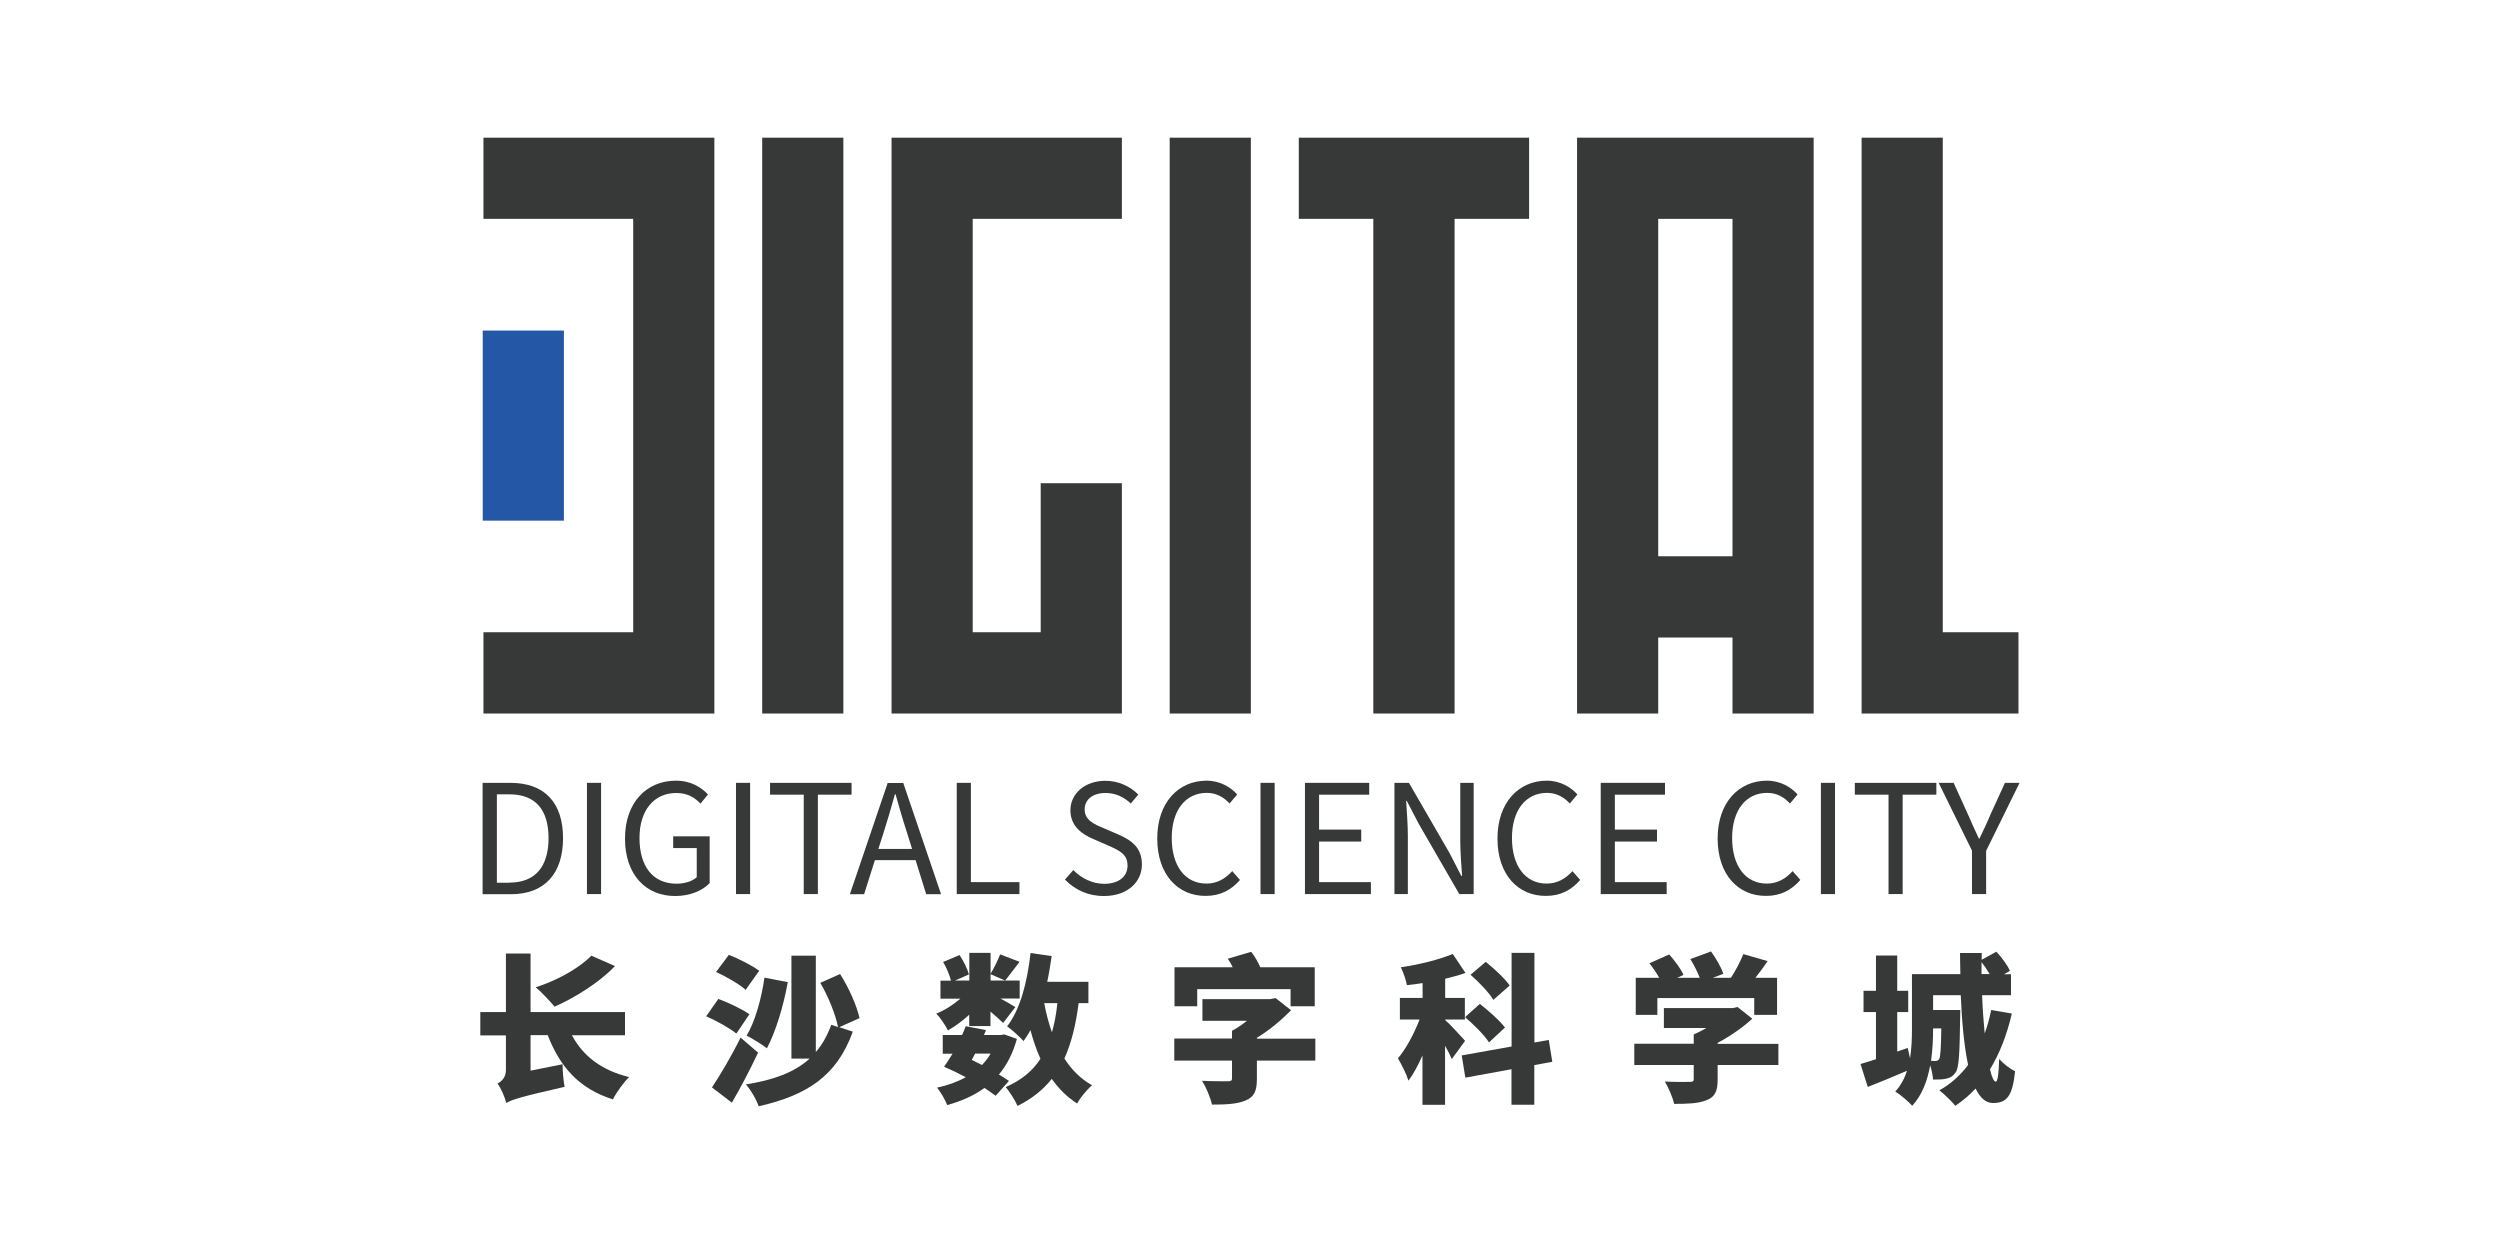
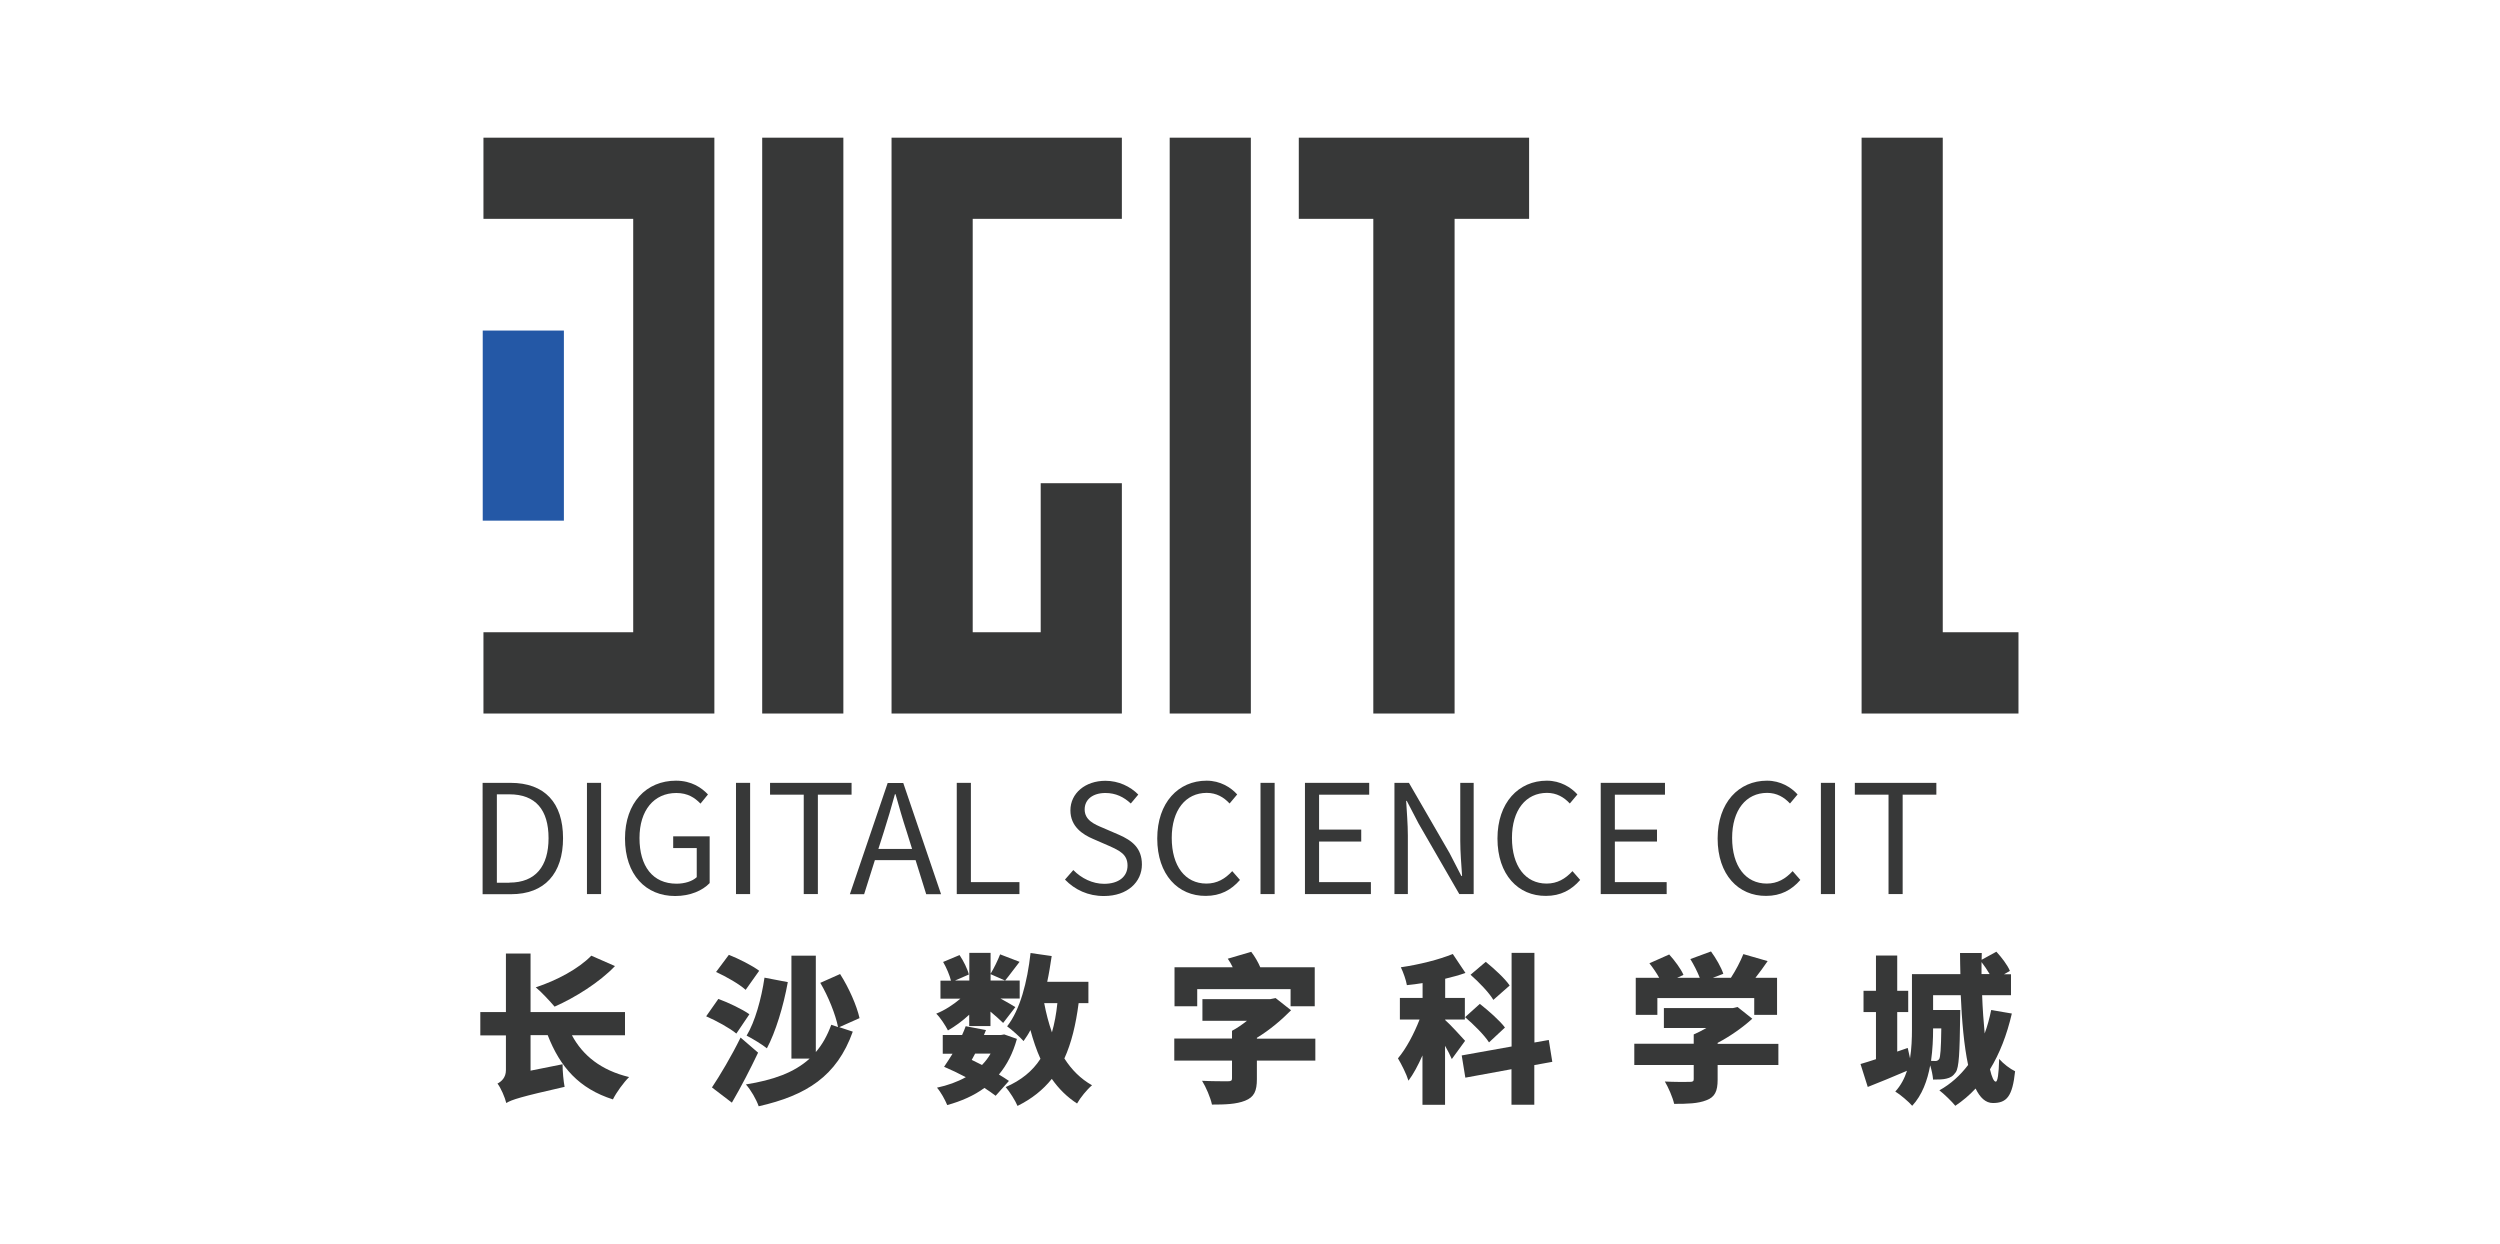
<svg xmlns="http://www.w3.org/2000/svg" version="1.1" id="图层_1" x="0px" y="0px" viewBox="0 0 207 103" style="enable-background:new 0 0 207 103;" xml:space="preserve">
  <style type="text/css">
	.st0{fill:#373838;}
	.st1{fill:#2458A6;}
</style>
  <g>
    <g>
      <path class="st0" d="M39.96,64.82h2.31c2.83,0,4.35,1.65,4.35,4.58c0,2.92-1.52,4.64-4.3,4.64h-2.36V64.82z M42.18,73.08    c2.17,0,3.24-1.36,3.24-3.68c0-2.34-1.07-3.63-3.24-3.63h-1.04v7.32H42.18z" />
      <path class="st0" d="M48.6,64.82h1.17v9.21H48.6V64.82z" />
      <path class="st0" d="M51.75,69.43c0-2.98,1.78-4.79,4.22-4.79c1.28,0,2.12,0.58,2.65,1.14L58,66.54c-0.47-0.49-1.06-0.88-2-0.88    c-1.85,0-3.05,1.43-3.05,3.73c0,2.33,1.09,3.78,3.07,3.78c0.67,0,1.31-0.2,1.67-0.54v-2.41h-1.95v-0.97h3.02v3.87    c-0.59,0.62-1.61,1.07-2.85,1.07C53.48,74.2,51.75,72.43,51.75,69.43z" />
      <path class="st0" d="M60.94,64.82h1.17v9.21h-1.17V64.82z" />
      <path class="st0" d="M66.55,65.8h-2.79v-0.98h6.75v0.98h-2.79v8.23h-1.17V65.8z" />
      <path class="st0" d="M75.81,71.22h-3.37l-0.89,2.82h-1.18l3.13-9.21h1.29l3.13,9.21h-1.23L75.81,71.22z M75.52,70.29l-0.44-1.41    c-0.34-1.04-0.63-2.05-0.93-3.12H74.1c-0.29,1.08-0.59,2.07-0.92,3.12l-0.45,1.41H75.52z" />
      <path class="st0" d="M79.22,64.82h1.17v8.22h4.02v0.99h-5.19V64.82z" />
      <path class="st0" d="M88.18,72.83l0.69-0.79c0.67,0.69,1.6,1.14,2.55,1.14c1.21,0,1.94-0.6,1.94-1.51c0-0.94-0.67-1.24-1.53-1.63    l-1.33-0.58c-0.85-0.36-1.87-1.02-1.87-2.36c0-1.42,1.23-2.45,2.9-2.45c1.09,0,2.06,0.47,2.72,1.14l-0.62,0.74    c-0.57-0.53-1.24-0.87-2.1-0.87c-1.04,0-1.72,0.53-1.72,1.36c0,0.89,0.8,1.23,1.52,1.53l1.32,0.57c1.07,0.47,1.9,1.09,1.9,2.46    c0,1.46-1.21,2.61-3.13,2.61C90.1,74.2,88.99,73.67,88.18,72.83z" />
      <path class="st0" d="M95.82,69.43c0-2.98,1.75-4.79,4.09-4.79c1.12,0,2,0.55,2.53,1.14l-0.63,0.75c-0.48-0.52-1.09-0.88-1.89-0.88    c-1.75,0-2.9,1.43-2.9,3.73c0,2.33,1.11,3.78,2.87,3.78c0.88,0,1.55-0.39,2.14-1.03l0.64,0.73c-0.73,0.84-1.63,1.32-2.83,1.32    C97.55,74.2,95.82,72.43,95.82,69.43z" />
      <path class="st0" d="M104.37,64.82h1.17v9.21h-1.17V64.82z" />
      <path class="st0" d="M108.05,64.82h5.32v0.98h-4.15v2.89h3.49v0.99h-3.49v3.36h4.29v0.99h-5.46V64.82z" />
      <path class="st0" d="M115.45,64.82h1.21l3.36,5.81l0.98,1.9h0.06c-0.06-0.93-0.15-1.96-0.15-2.92v-4.79h1.11v9.21h-1.19    l-3.36-5.82l-0.99-1.9h-0.05c0.05,0.93,0.14,1.91,0.14,2.88v4.84h-1.11V64.82z" />
      <path class="st0" d="M123.99,69.43c0-2.98,1.75-4.79,4.09-4.79c1.12,0,2,0.55,2.53,1.14l-0.63,0.75    c-0.48-0.52-1.09-0.88-1.89-0.88c-1.75,0-2.9,1.43-2.9,3.73c0,2.33,1.11,3.78,2.87,3.78c0.88,0,1.55-0.39,2.14-1.03l0.64,0.73    c-0.73,0.84-1.63,1.32-2.83,1.32C125.71,74.2,123.99,72.43,123.99,69.43z" />
      <path class="st0" d="M132.54,64.82h5.32v0.98h-4.15v2.89h3.49v0.99h-3.49v3.36H138v0.99h-5.46V64.82z" />
      <path class="st0" d="M142.22,69.43c0-2.98,1.75-4.79,4.09-4.79c1.12,0,2,0.55,2.53,1.14l-0.63,0.75    c-0.48-0.52-1.09-0.88-1.89-0.88c-1.75,0-2.9,1.43-2.9,3.73c0,2.33,1.11,3.78,2.87,3.78c0.88,0,1.55-0.39,2.14-1.03l0.64,0.73    c-0.73,0.84-1.63,1.32-2.83,1.32C143.94,74.2,142.22,72.43,142.22,69.43z" />
      <path class="st0" d="M150.77,64.82h1.17v9.21h-1.17V64.82z" />
      <path class="st0" d="M156.37,65.8h-2.79v-0.98h6.75v0.98h-2.79v8.23h-1.17V65.8z" />
-       <path class="st0" d="M163.29,70.45l-2.77-5.63h1.24l1.18,2.6c0.3,0.68,0.58,1.32,0.91,2.01h0.05c0.33-0.69,0.64-1.33,0.92-2.01    l1.19-2.6h1.21l-2.77,5.63v3.58h-1.17V70.45z" />
    </g>
    <g>
      <path class="st0" d="M47.35,85.71c0.9,1.69,2.42,2.91,4.74,3.47c-0.45,0.44-1.06,1.28-1.34,1.85c-2.8-0.89-4.37-2.67-5.4-5.32    h-1.42v2.94l2.65-0.53c0,0.58,0.08,1.42,0.17,1.87c-3.65,0.83-4.37,1.06-4.83,1.34c-0.11-0.46-0.45-1.26-0.73-1.61    c0.33-0.17,0.7-0.5,0.7-1.11v-2.88h-2.12V83.8h2.12v-4.85h2.04v4.85h7.82v1.92H47.35z M50.92,79.99c-1.28,1.35-3.32,2.62-5,3.36    c-0.36-0.42-1.1-1.23-1.56-1.6c1.73-0.56,3.57-1.55,4.6-2.62L50.92,79.99z" />
      <path class="st0" d="M60.97,85.58c-0.52-0.44-1.65-1.06-2.5-1.43l1.01-1.44c0.82,0.3,1.98,0.85,2.57,1.27L60.97,85.58z     M62.77,87.16c-0.66,1.39-1.4,2.82-2.17,4.14l-1.65-1.26c0.66-0.99,1.61-2.58,2.37-4.13L62.77,87.16z M61.74,81.96    c-0.5-0.46-1.61-1.1-2.45-1.48l1.06-1.42c0.81,0.32,1.94,0.89,2.51,1.32L61.74,81.96z M69.49,85.05l1.12,0.37    c-1.32,3.7-3.84,5.28-7.79,6.18c-0.2-0.57-0.64-1.34-1.06-1.81c2.25-0.36,3.99-0.97,5.28-2.14h-1.51v-8.52h2.02v7.98    c0.53-0.61,0.95-1.36,1.28-2.26l0.56,0.19c-0.2-1.02-0.81-2.55-1.47-3.66l1.64-0.73c0.73,1.14,1.38,2.62,1.61,3.65L69.49,85.05z     M65.23,81.32c-0.36,2.01-1.02,4.15-1.73,5.48c-0.37-0.3-1.22-0.82-1.68-1.05c0.69-1.14,1.22-3.03,1.48-4.8L65.23,81.32z" />
      <path class="st0" d="M80.26,84.01c-0.56,0.52-1.19,0.98-1.77,1.31c-0.21-0.41-0.62-1.05-0.97-1.39c0.67-0.26,1.4-0.73,2-1.24    h-1.65v-1.49h0.87c-0.11-0.45-0.37-1.07-0.65-1.55l1.36-0.57c0.33,0.49,0.66,1.15,0.77,1.61l-1.15,0.5h1.19V78.9h1.76v1.73    c0.28-0.46,0.61-1.14,0.79-1.61l1.61,0.62c-0.46,0.58-0.87,1.16-1.2,1.55l-1.2-0.53v0.53h2.41v1.49h-1.59    c0.52,0.28,1.03,0.58,1.23,0.71l-1.01,1.31c-0.25-0.25-0.65-0.6-1.05-0.94v1.2h-1.76V84.01z M82.44,90.73    c-0.26-0.2-0.58-0.42-0.93-0.65c-0.87,0.64-1.92,1.1-3.08,1.42c-0.17-0.42-0.54-1.1-0.85-1.44c0.89-0.19,1.69-0.48,2.39-0.87    c-0.61-0.32-1.23-0.62-1.8-0.86c0.22-0.32,0.46-0.69,0.7-1.08h-0.81V85.7h1.6c0.12-0.25,0.21-0.49,0.3-0.73l1.68,0.32    c-0.05,0.13-0.11,0.28-0.17,0.41h1.4l0.28-0.05l1.05,0.37c-0.33,1.19-0.83,2.16-1.49,2.95c0.3,0.19,0.6,0.36,0.83,0.53    L82.44,90.73z M80.74,87.24c-0.09,0.17-0.19,0.34-0.28,0.52c0.28,0.13,0.57,0.28,0.85,0.42c0.28-0.29,0.52-0.6,0.71-0.94H80.74z     M89.31,83.06c-0.23,1.79-0.6,3.31-1.18,4.58c0.6,0.94,1.35,1.69,2.29,2.22c-0.41,0.34-0.97,1.03-1.24,1.51    c-0.83-0.54-1.52-1.22-2.09-2.04c-0.73,0.91-1.65,1.65-2.84,2.24c-0.16-0.4-0.66-1.2-0.98-1.56c1.28-0.56,2.22-1.32,2.88-2.34    c-0.33-0.73-0.6-1.53-0.83-2.38c-0.17,0.33-0.37,0.63-0.57,0.91c-0.28-0.32-0.98-0.95-1.36-1.22c1.08-1.38,1.67-3.66,1.94-6.07    l1.75,0.25c-0.11,0.73-0.22,1.44-0.37,2.13h3.41v1.77H89.31z M86.46,83.06c0.16,0.85,0.37,1.65,0.64,2.42    c0.21-0.73,0.36-1.53,0.45-2.42H86.46z" />
      <path class="st0" d="M108.91,87.82h-4.84v1.53c0,0.98-0.22,1.49-0.98,1.79c-0.73,0.29-1.65,0.32-2.74,0.32    c-0.12-0.58-0.5-1.46-0.82-1.97c0.75,0.04,1.84,0.04,2.12,0.04c0.28,0,0.36-0.05,0.36-0.24v-1.47h-4.78v-1.83h4.78v-0.64    c0.42-0.22,0.85-0.52,1.24-0.83h-3.69v-1.79h5.61l0.45-0.09l1.28,1.01c-0.77,0.78-1.73,1.61-2.83,2.28v0.07h4.84V87.82z     M99.14,83.32h-1.89v-3.23h4.82c-0.12-0.25-0.26-0.5-0.41-0.71l1.94-0.57c0.29,0.37,0.58,0.87,0.75,1.28h4.51v3.23h-2V81.9h-7.73    V83.32z" />
      <path class="st0" d="M120.21,87.69c-0.13-0.3-0.33-0.7-0.56-1.1v4.89h-1.87v-4.09c-0.36,0.81-0.74,1.53-1.16,2.09    c-0.17-0.56-0.58-1.36-0.87-1.85c0.69-0.81,1.34-2.06,1.79-3.21h-1.63v-1.79h1.88V81.4c-0.44,0.07-0.87,0.13-1.3,0.17    c-0.07-0.42-0.3-1.07-0.5-1.48c1.52-0.22,3.15-0.63,4.3-1.1l1.05,1.57c-0.53,0.19-1.1,0.34-1.68,0.48v1.59h1.63v1.79h-1.63v0.04    c0.36,0.3,1.4,1.44,1.65,1.72L120.21,87.69z M127.04,88.19v3.28h-1.89v-2.94l-3.82,0.7l-0.3-1.84l4.13-0.74V78.9h1.89v7.42    l1.19-0.21l0.29,1.81L127.04,88.19z M122.53,83.12c0.71,0.56,1.65,1.38,2.08,1.96l-1.32,1.23c-0.38-0.6-1.27-1.48-1.98-2.09    L122.53,83.12z M123.65,82.79c-0.34-0.58-1.19-1.47-1.89-2.08l1.26-1.07c0.69,0.56,1.59,1.38,1.98,1.96L123.65,82.79z" />
      <path class="st0" d="M147.25,88.18h-5.03v1.23c0,0.94-0.23,1.43-0.93,1.69c-0.7,0.28-1.59,0.3-2.67,0.3    c-0.12-0.54-0.48-1.36-0.77-1.85c0.74,0.04,1.79,0.04,2.05,0.03c0.26,0,0.34-0.05,0.34-0.22v-1.18h-4.92v-1.76h4.92v-0.77    c0.34-0.15,0.71-0.33,1.05-0.53h-3.52v-1.65h5.7l0.4-0.09l1.22,0.97c-0.78,0.71-1.79,1.43-2.87,2v0.08h5.03V88.18z M137.24,84.03    h-1.8v-3.07h1.94c-0.22-0.4-0.53-0.85-0.81-1.2l1.64-0.73c0.45,0.5,0.97,1.19,1.18,1.69l-0.52,0.24h1.87    c-0.19-0.49-0.49-1.08-0.78-1.55l1.71-0.63c0.41,0.56,0.85,1.32,1.02,1.85l-0.86,0.33h1.49c0.4-0.61,0.79-1.36,1.03-1.96    l2.01,0.58c-0.33,0.48-0.67,0.95-1.01,1.38h1.79v3.07h-1.89v-1.39h-8.02V84.03z" />
      <path class="st0" d="M166.58,83.92c-0.41,1.77-1.01,3.32-1.81,4.62c0.15,0.65,0.32,1.02,0.48,1.02c0.15,0,0.25-0.61,0.28-1.88    c0.36,0.41,0.9,0.82,1.32,1.02c-0.22,2.1-0.7,2.63-1.84,2.63c-0.6,0-1.07-0.45-1.43-1.2c-0.5,0.54-1.07,1.02-1.68,1.43    c-0.26-0.33-0.94-0.99-1.32-1.28c0.95-0.53,1.73-1.24,2.38-2.1c-0.34-1.6-0.52-3.66-0.61-5.78h-2.29v1.23h2.25    c0,0,0,0.41-0.01,0.6c-0.04,2.92-0.09,4.17-0.37,4.56c-0.22,0.32-0.45,0.45-0.77,0.52c-0.26,0.07-0.66,0.08-1.1,0.08    c-0.03-0.36-0.12-0.79-0.24-1.18c-0.23,1.26-0.67,2.47-1.49,3.35c-0.28-0.33-1.01-0.95-1.4-1.18c0.46-0.5,0.77-1.1,0.97-1.72    c-1.11,0.48-2.26,0.95-3.25,1.34l-0.6-1.9c0.37-0.11,0.81-0.24,1.28-0.4V83.8h-1.03v-1.76h1.03v-2.92h1.76v2.92h0.91v1.76h-0.91    v3.27l0.87-0.3l0.19,0.86c0.13-0.81,0.16-1.65,0.16-2.41v-4.56h4.01c-0.01-0.58-0.03-1.18-0.03-1.75h1.8l-0.01,0.56l1.22-0.67    c0.44,0.48,0.93,1.12,1.12,1.59l-0.49,0.28h0.58v1.73h-2.39c0.04,1.12,0.12,2.21,0.21,3.17c0.23-0.61,0.4-1.26,0.54-1.94    L166.58,83.92z M160.06,85.15v0.08c0,0.79-0.04,1.69-0.17,2.61c0.15,0.01,0.26,0.01,0.36,0.01c0.13,0,0.23-0.04,0.32-0.17    c0.09-0.17,0.15-0.81,0.17-2.53H160.06z M164.74,80.65c-0.19-0.33-0.44-0.69-0.67-0.99c0,0.33,0,0.66,0,0.99H164.74z" />
    </g>
    <g>
      <polygon class="st0" points="52.43,11.4 40.03,11.4 40.03,18.12 52.43,18.12 52.43,52.35 40.03,52.35 40.03,59.08 52.43,59.08     59.1,59.08 59.15,59.08 59.15,11.4 59.1,11.4   " />
      <rect x="39.97" y="27.37" class="st1" width="6.72" height="15.74" />
-       <path class="st0" d="M137.3,11.4h-6.19h-0.53v47.68h6.72v-6.29h6.15v6.29h6.72V18.12V11.4h-6.72H137.3z M143.45,46.06h-6.15V18.12    h6.15V46.06z" />
      <polygon class="st0" points="160.86,52.35 160.86,11.4 154.14,11.4 154.14,52.35 154.14,59.08 160.86,59.08 167.13,59.08     167.13,52.35   " />
      <polygon class="st0" points="73.82,11.4 73.82,18.12 73.82,52.35 73.82,59.08 80.54,59.08 86.17,59.08 92.89,59.08 92.89,52.35     92.89,40.01 86.17,40.01 86.17,52.35 80.54,52.35 80.54,18.12 92.89,18.12 92.89,11.4 80.54,11.4   " />
      <rect x="63.11" y="11.4" class="st0" width="6.72" height="47.68" />
      <rect x="96.85" y="11.4" class="st0" width="6.72" height="47.68" />
      <polygon class="st0" points="113.71,11.4 107.54,11.4 107.54,18.12 113.71,18.12 113.71,59.08 120.44,59.08 120.44,18.12     126.61,18.12 126.61,11.4 120.44,11.4   " />
    </g>
  </g>
</svg>